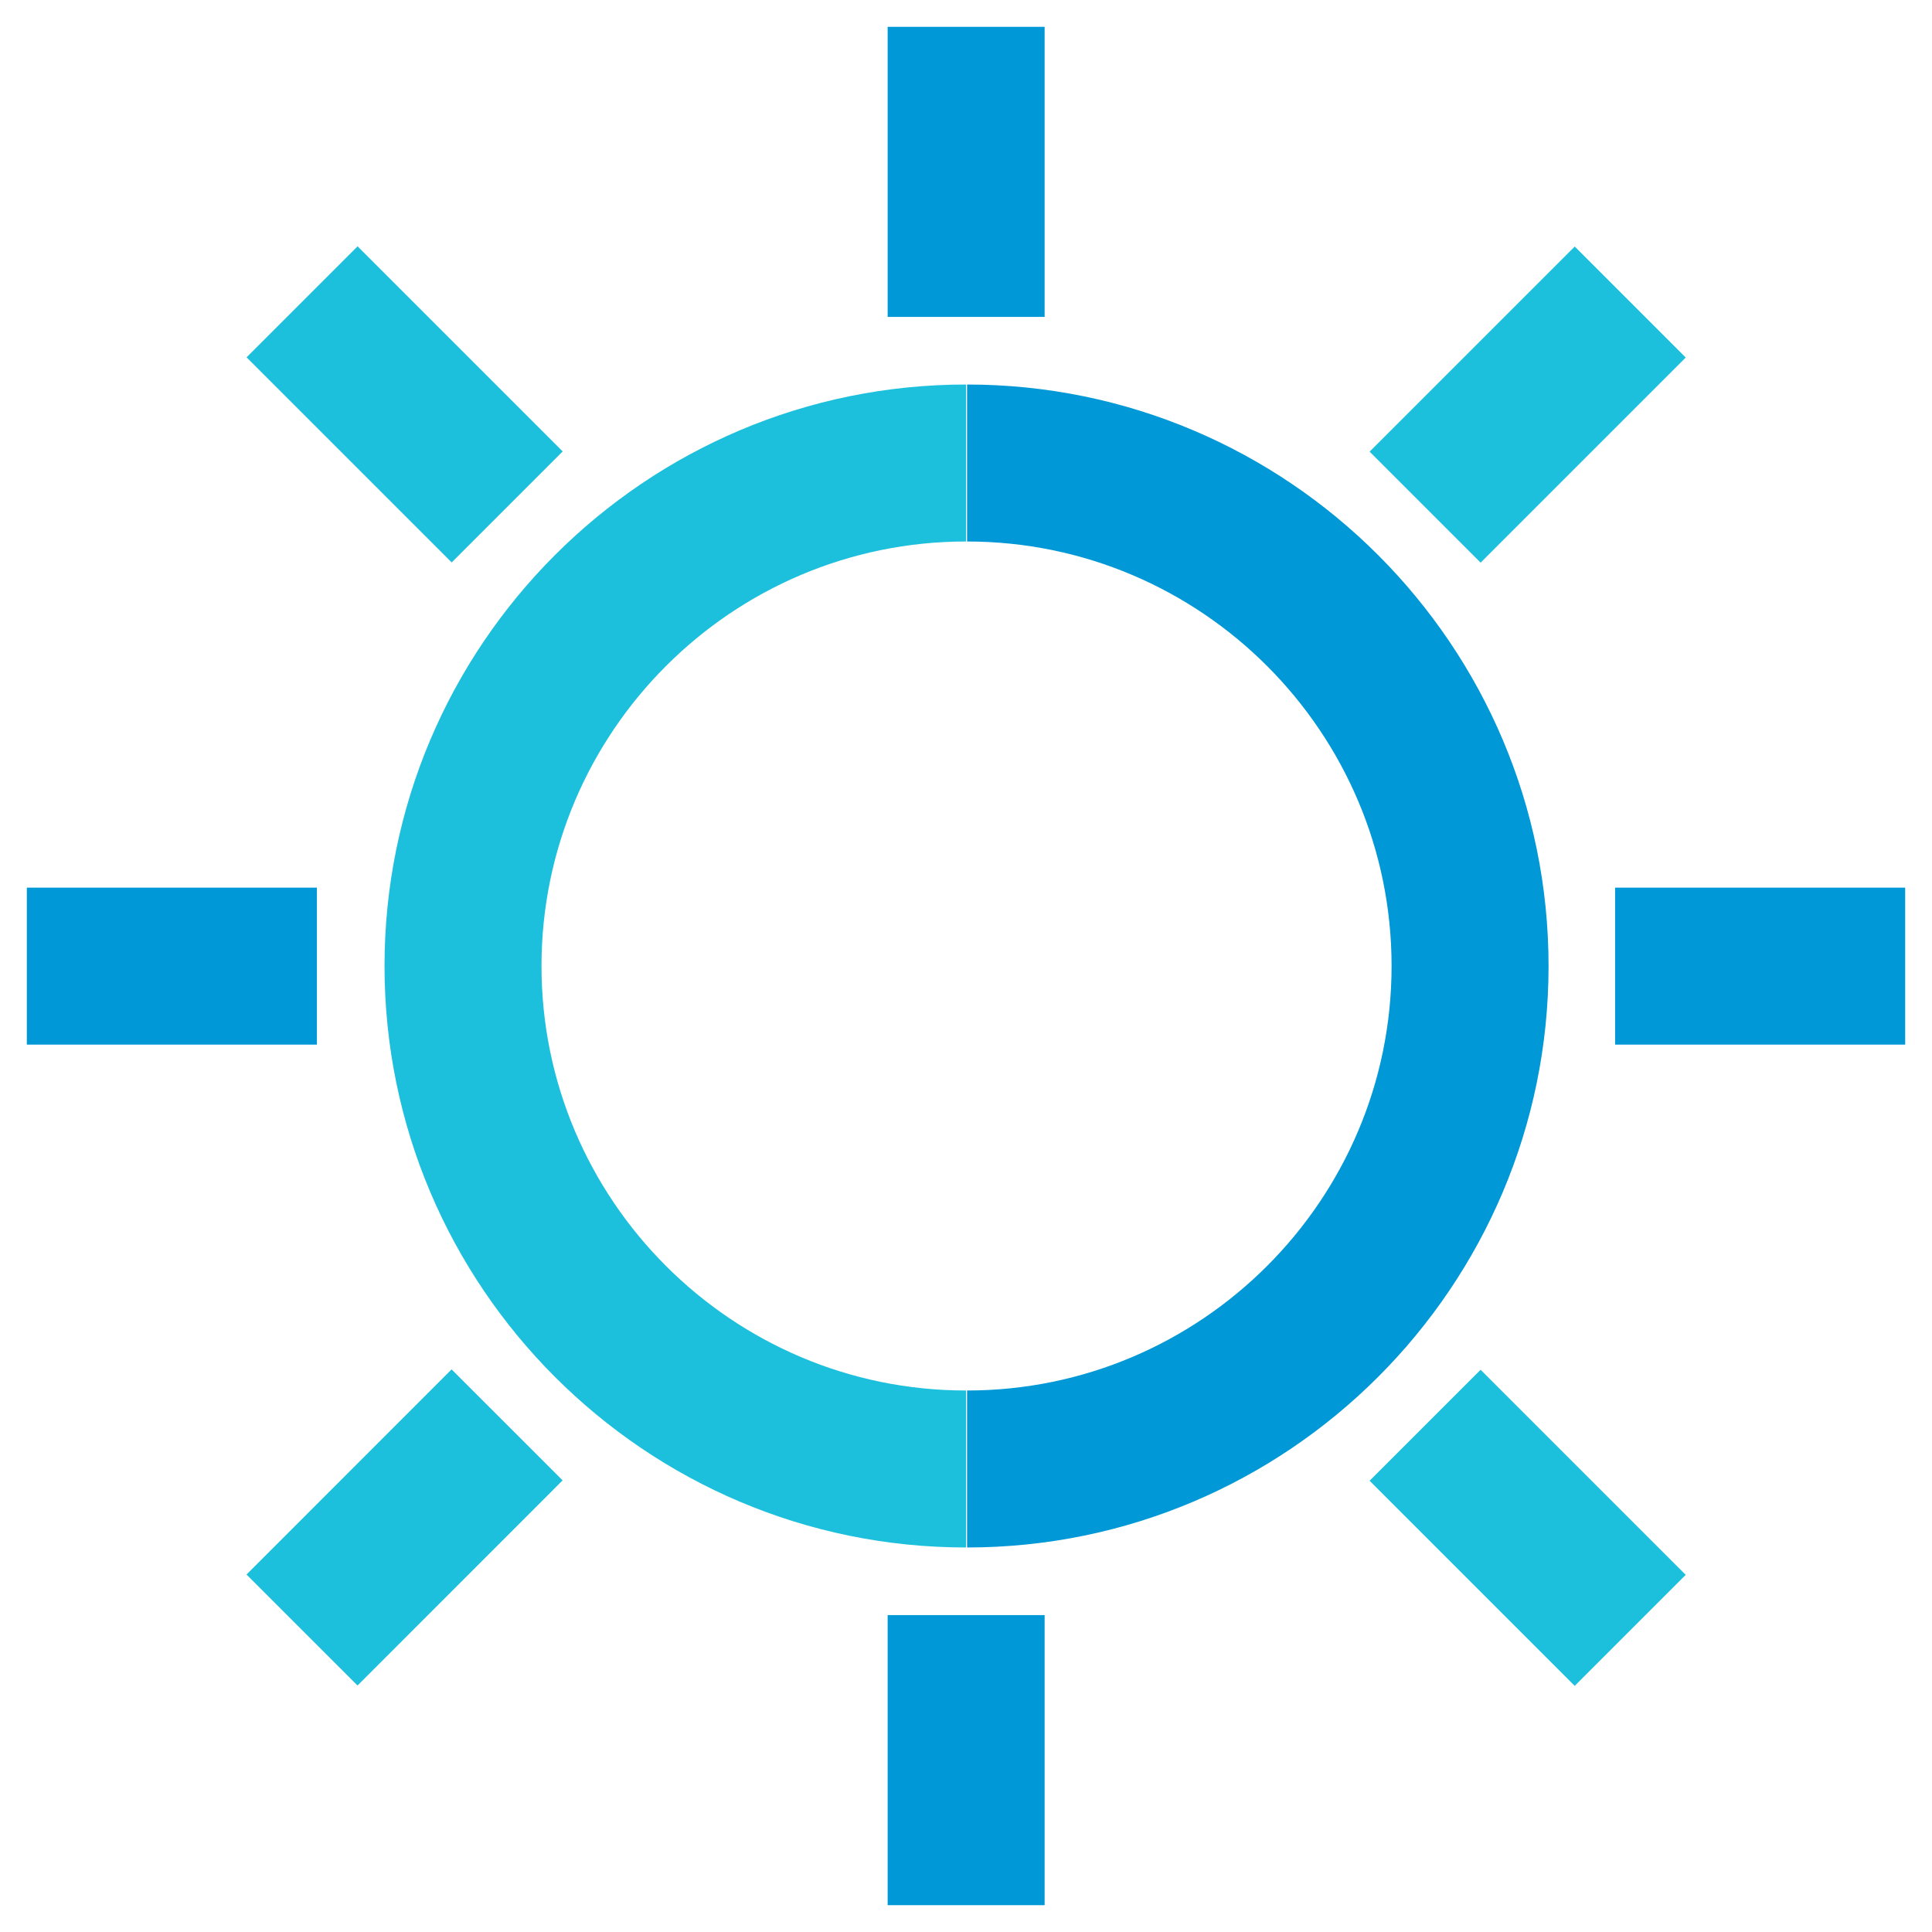
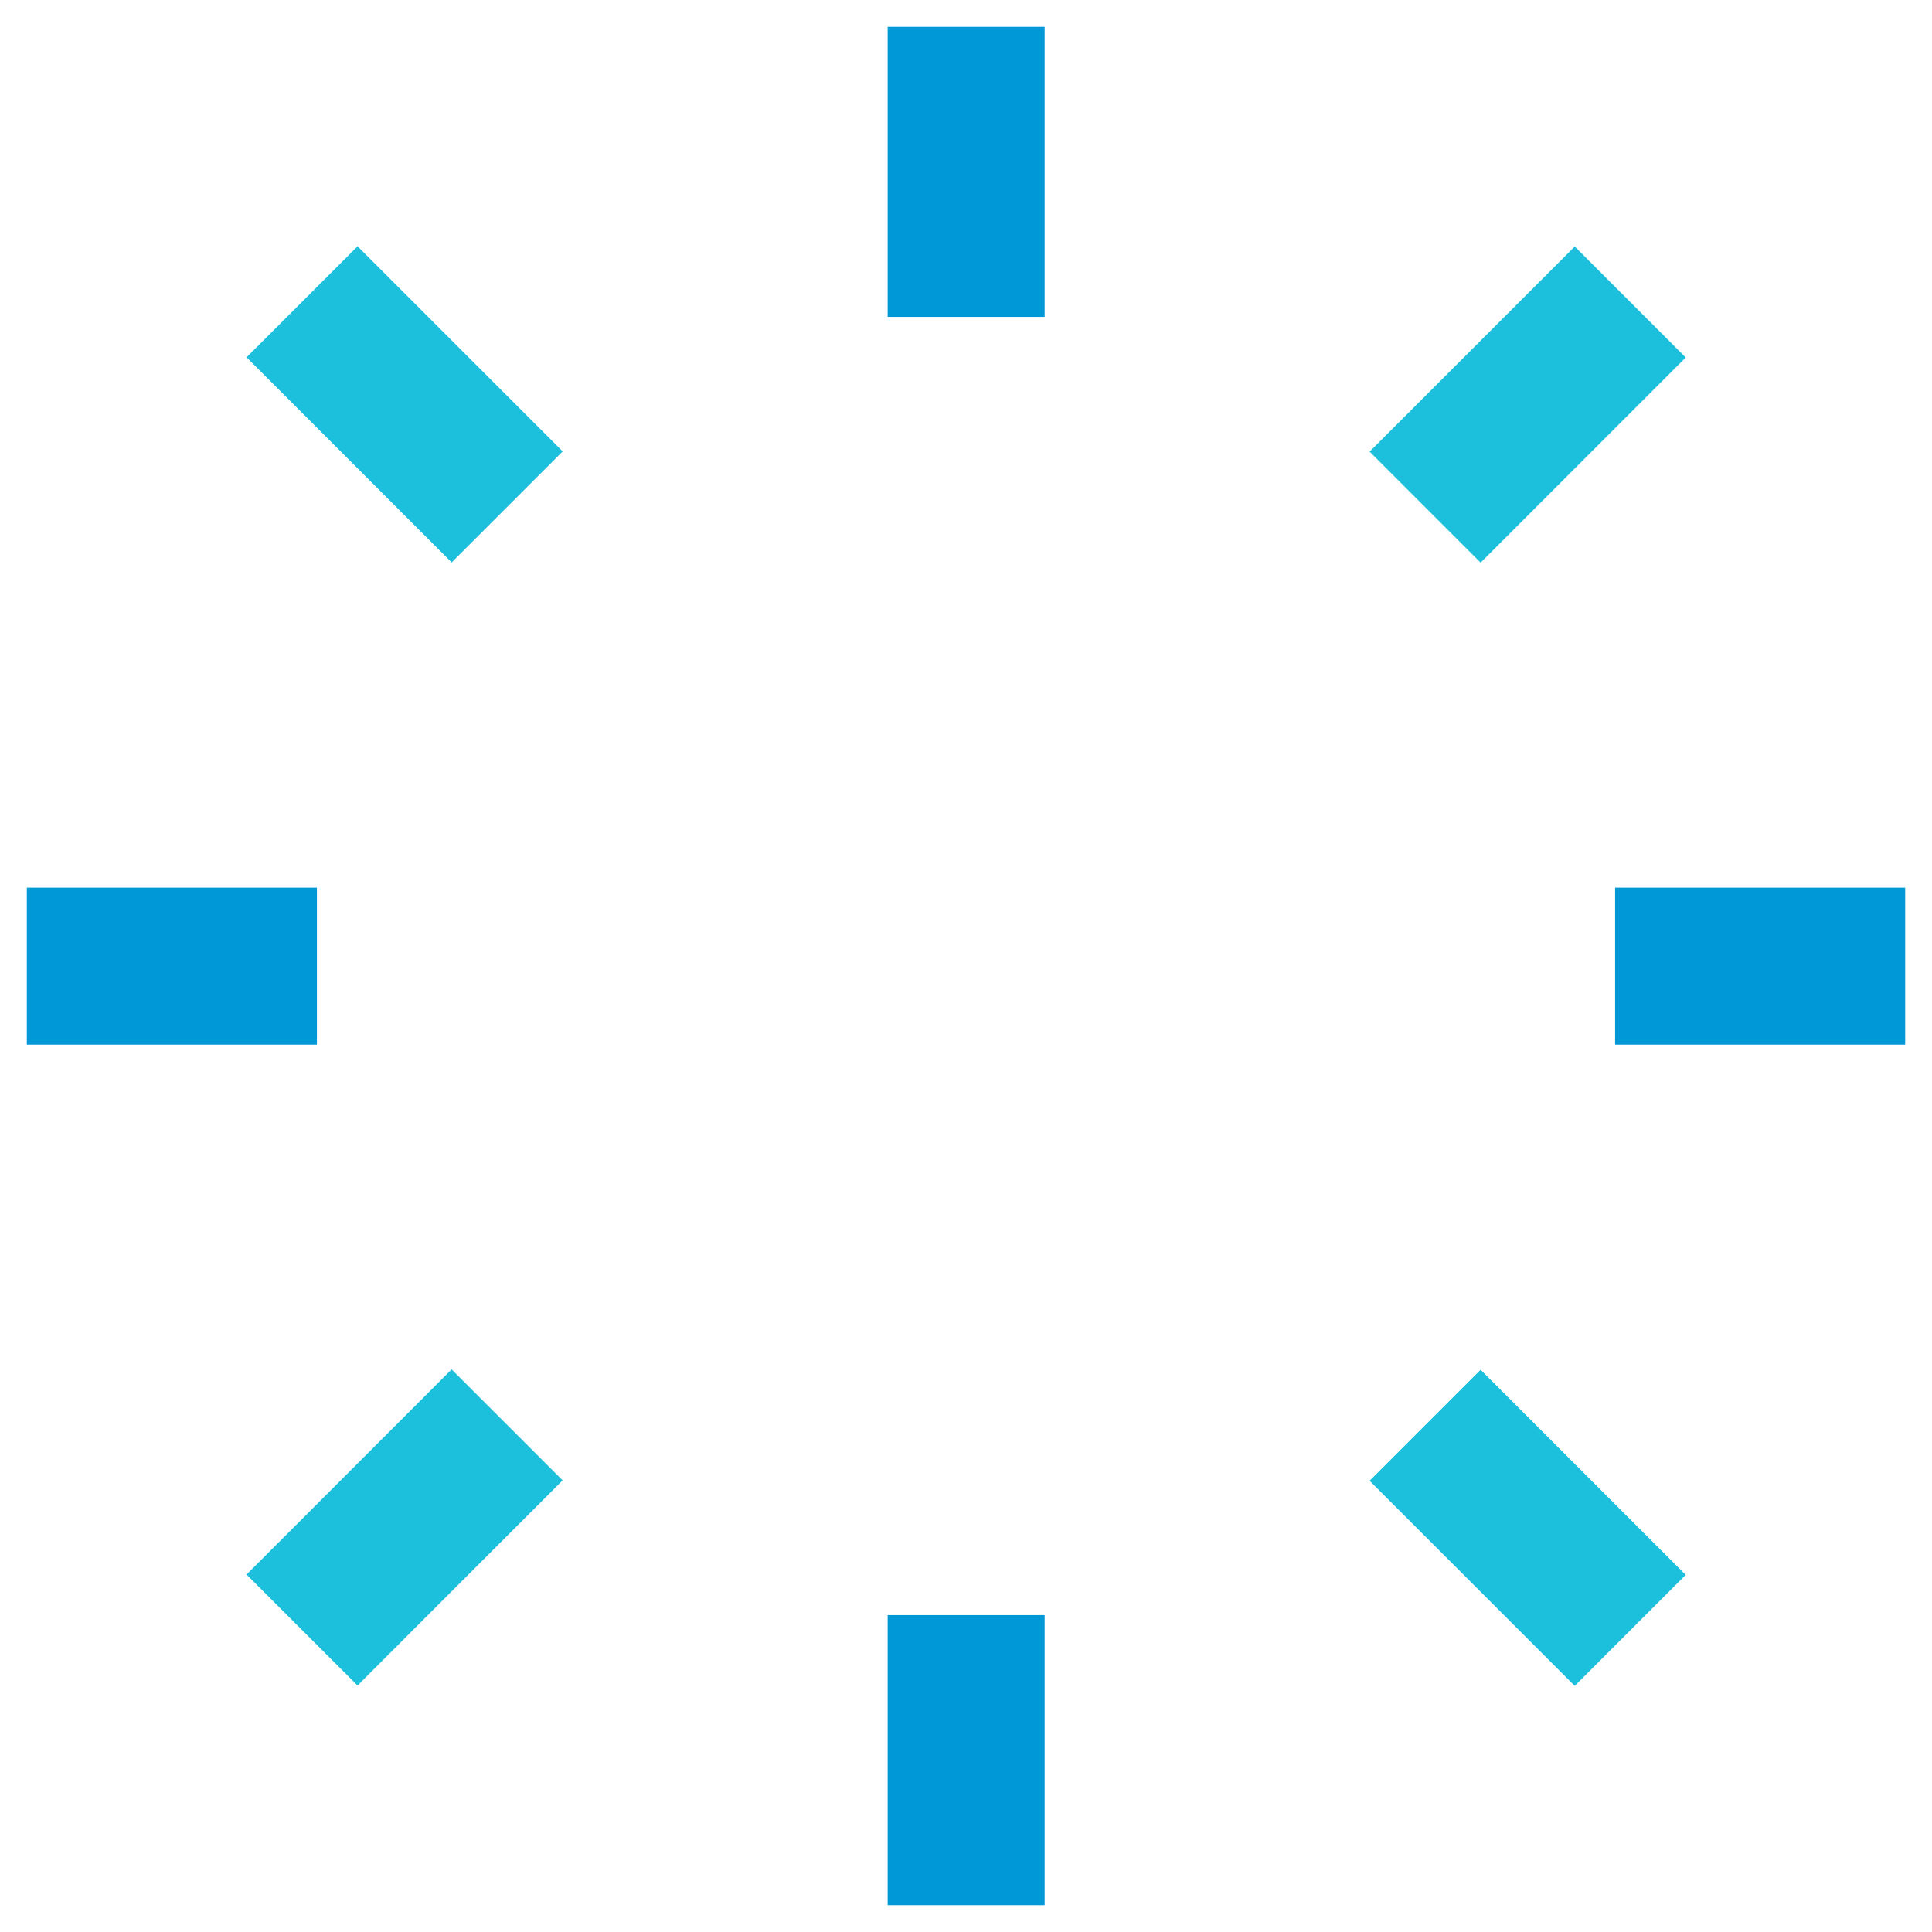
<svg xmlns="http://www.w3.org/2000/svg" id="Layer_1" viewBox="0 0 72 72">
  <defs>
    <style>.cls-1{fill:#1dc0dc;}.cls-2{fill:#0098d6;}</style>
  </defs>
  <g id="Sun_-_Colour">
-     <path class="cls-1" d="M36,57.67c-11.95,0-21.67-9.72-21.67-21.67s9.72-21.67,21.67-21.67v5.85c-8.72,0-15.82,7.1-15.82,15.82s7.1,15.82,15.82,15.82v5.85Z" />
-     <path class="cls-2" d="M36.04,57.67v-5.85c8.72,0,15.82-7.1,15.82-15.82s-7.1-15.82-15.82-15.82v-5.85c11.95,0,21.67,9.72,21.67,21.67s-9.72,21.67-21.67,21.67" />
    <rect class="cls-2" x="33.08" y="1" width="5.85" height="10.81" />
    <rect class="cls-2" x="33.08" y="60.19" width="5.85" height="10.81" />
    <rect class="cls-2" x="1" y="33.08" width="10.81" height="5.85" />
    <rect class="cls-2" x="60.19" y="33.08" width="10.81" height="5.85" />
    <rect class="cls-1" x="9.67" y="54" width="10.81" height="5.85" transform="translate(-35.84 27.34) rotate(-45.01)" />
    <rect class="cls-1" x="51.52" y="12.15" width="10.81" height="5.85" transform="translate(6.02 44.67) rotate(-45)" />
    <rect class="cls-1" x="12.15" y="9.67" width="5.85" height="10.81" transform="translate(-6.24 15.07) rotate(-45)" />
    <rect class="cls-1" x="54" y="51.53" width="5.85" height="10.81" transform="translate(-23.58 56.93) rotate(-45)" />
  </g>
</svg>